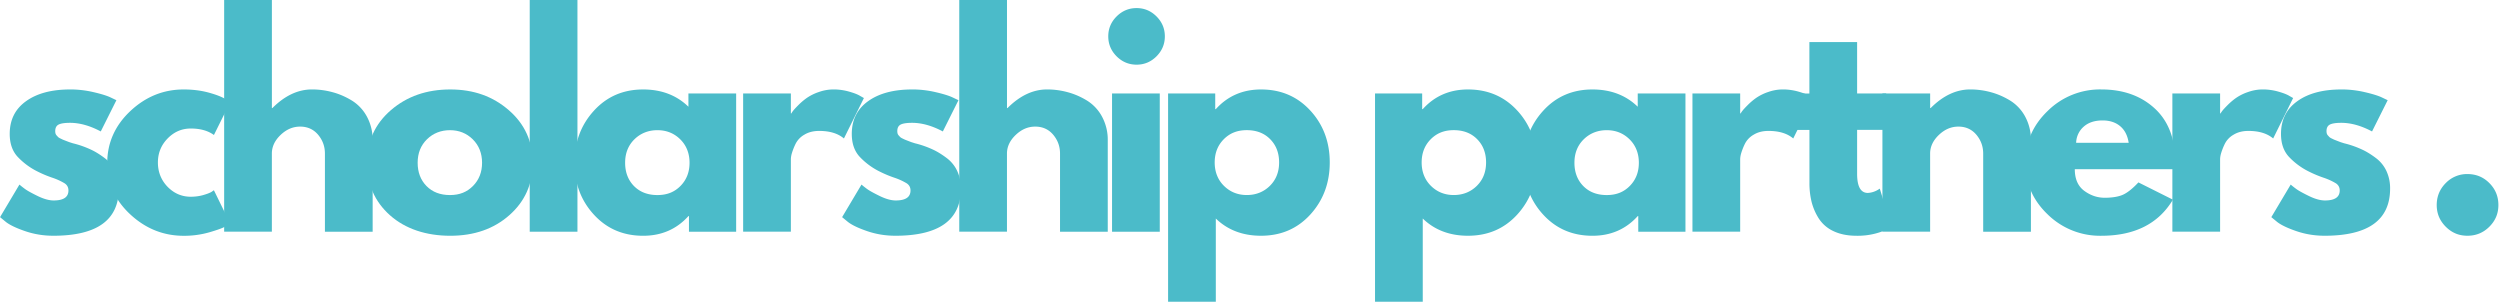
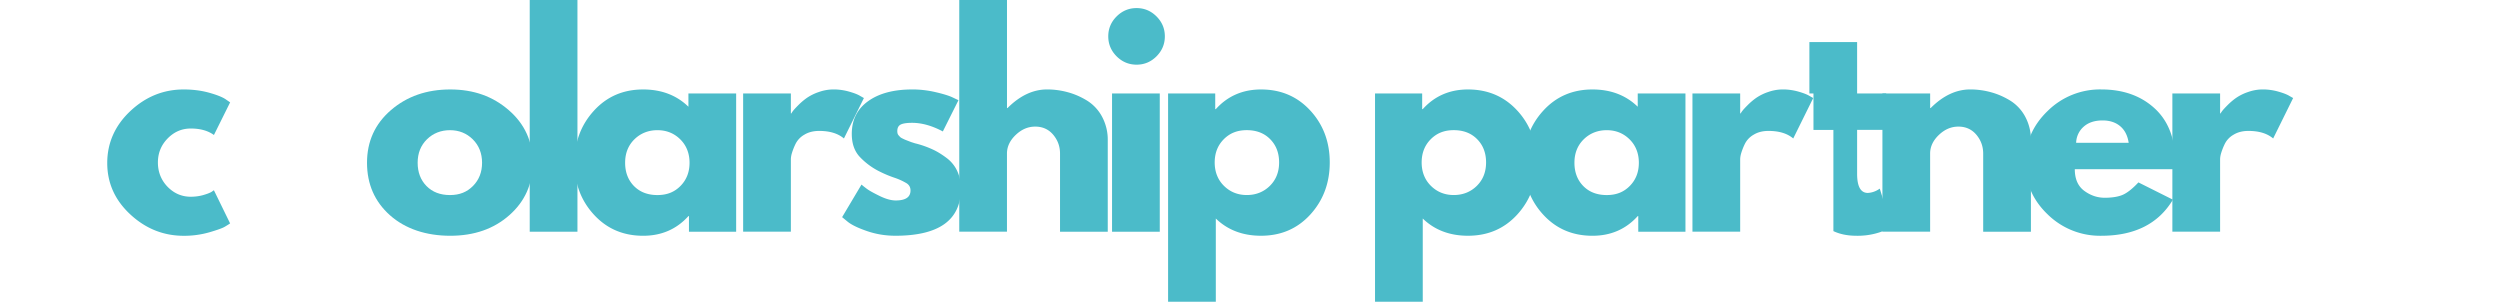
<svg xmlns="http://www.w3.org/2000/svg" width="980" height="119" viewBox="0 0 980 119">
  <g fill="#4bbbc9">
-     <path d="M27.46 35.06c3.09 0 6.16.35 9.19 1.06 3.03.7 5.28 1.4 6.75 2.1l2.23 1.06-6.13 12.25c-4.22-2.25-8.24-3.38-12.04-3.38-2.11 0-3.61.23-4.5.69-.88.46-1.31 1.32-1.31 2.58 0 .28.03.56.1.85.07.28.21.54.42.79l.58.63c.18.18.48.38.9.58l1 .48a196.75 196.75 0 0 0 2.48.96l1.44.46a37.51 37.51 0 0 1 7.23 2.55c1.63.77 3.33 1.82 5.13 3.17a13.42 13.42 0 0 1 4.17 5.06 15.94 15.94 0 0 1 1.48 6.98c0 12.32-8.56 18.48-25.67 18.48-3.86 0-7.54-.6-11.02-1.79-3.49-1.19-6.01-2.4-7.56-3.6l-2.31-1.9 7.6-12.77c.55.49 1.29 1.07 2.21 1.75.92.67 2.57 1.58 4.96 2.75 2.4 1.16 4.48 1.73 6.25 1.73 3.86 0 5.79-1.3 5.79-3.92 0-1.19-.49-2.13-1.48-2.79a24.53 24.53 0 0 0-5.02-2.27 45.22 45.22 0 0 1-5.54-2.33 27.26 27.26 0 0 1-8.02-5.96c-1.97-2.22-2.96-5.16-2.96-8.81 0-5.5 2.13-9.78 6.4-12.83 4.26-3.07 10.02-4.6 17.27-4.6Z" />
    <path d="M74.77 50.38c-3.52 0-6.54 1.31-9.08 3.92-2.53 2.6-3.79 5.73-3.79 9.4s1.26 6.91 3.79 9.52c2.54 2.6 5.57 3.9 9.08 3.9 1.69 0 3.3-.21 4.81-.63 1.51-.43 2.63-.85 3.33-1.27l.94-.65 6.35 13c-.5.35-1.2.79-2.08 1.31-.88.53-2.89 1.25-6.02 2.17a35.59 35.59 0 0 1-10.08 1.38c-7.95 0-14.93-2.8-20.96-8.4-6.02-5.59-9.02-12.3-9.02-20.13s3.01-14.67 9.02-20.33c6.03-5.67 13.01-8.5 20.96-8.5 3.59 0 6.91.43 9.94 1.27 3.03.85 5.17 1.7 6.44 2.54l1.81 1.25-6.35 12.79c-2.32-1.69-5.35-2.54-9.08-2.54Z" />
-     <path d="M87.87 90.83V0h18.71v42.35h.21c4.86-4.86 10.03-7.29 15.52-7.29 2.68 0 5.34.35 7.98 1.06 2.64.7 5.17 1.79 7.6 3.27a16.64 16.64 0 0 1 5.92 6.29 19.06 19.06 0 0 1 2.27 9.44v35.71h-18.71V60.2c0-2.82-.9-5.28-2.69-7.4-1.79-2.11-4.14-3.17-7.02-3.17s-5.38 1.09-7.67 3.27c-2.28 2.18-3.42 4.61-3.42 7.29v30.63H87.86Z" />
    <path d="M152.89 84.4c-6.02-5.36-9.02-12.23-9.02-20.6s3.13-15.26 9.4-20.65c6.26-5.39 14.01-8.08 23.23-8.08s16.74 2.72 22.98 8.15c6.23 5.42 9.35 12.28 9.35 20.58s-3.05 15.16-9.15 20.54c-6.08 5.39-13.81 8.08-23.19 8.08s-17.58-2.67-23.6-8.02Zm14.48-29.8c-2.43 2.39-3.65 5.45-3.65 9.19s1.16 6.79 3.48 9.15c2.32 2.35 5.38 3.52 9.19 3.52s6.68-1.19 9.04-3.58c2.36-2.39 3.54-5.42 3.54-9.08s-1.22-6.8-3.65-9.19c-2.43-2.39-5.41-3.58-8.94-3.58s-6.59 1.2-9.02 3.58Z" />
    <path d="M207.65 90.83V0h18.71v90.83h-18.71Z" />
    <path d="M232.8 84.13c-5.07-5.53-7.6-12.3-7.6-20.33s2.53-14.82 7.6-20.38c5.07-5.57 11.51-8.35 19.31-8.35 7.19 0 13.11 2.26 17.75 6.77v-5.19h18.71v54.19h-18.5v-6.13h-.21c-4.64 5.14-10.56 7.71-17.75 7.71-7.81 0-14.24-2.76-19.31-8.29Zm15.9-29.53c-2.43 2.39-3.65 5.45-3.65 9.19s1.16 6.79 3.48 9.15c2.32 2.35 5.38 3.52 9.19 3.52s6.68-1.19 9.04-3.58c2.36-2.39 3.54-5.42 3.54-9.08s-1.22-6.8-3.65-9.19c-2.43-2.39-5.41-3.58-8.94-3.58s-6.59 1.2-9.02 3.58Zm42.61 36.23V36.64h18.71v7.81h.21c.14-.28.36-.63.69-1.04.32-.43 1.01-1.17 2.06-2.23s2.18-2.01 3.38-2.85a19 19 0 0 1 4.65-2.27c1.9-.67 3.84-1 5.81-1s4.05.29 6.02.85c1.97.56 3.42 1.12 4.33 1.69l1.48.83-7.83 15.85c-2.32-1.97-5.56-2.96-9.71-2.96-2.25 0-4.19.49-5.81 1.48a8.56 8.56 0 0 0-3.44 3.6 24 24 0 0 0-1.42 3.58 9.15 9.15 0 0 0-.42 2.31v28.52h-18.71Z" />
    <path d="M357.55 35.06c3.09 0 6.16.35 9.19 1.06 3.03.7 5.28 1.4 6.75 2.1l2.23 1.06-6.13 12.25c-4.22-2.25-8.24-3.38-12.04-3.38-2.11 0-3.61.23-4.5.69-.88.46-1.31 1.32-1.31 2.58 0 .28.03.56.1.85.07.28.21.54.42.79l.58.63c.18.18.48.38.9.58l1 .48a196.75 196.75 0 0 0 2.48.96l1.44.46a37.51 37.51 0 0 1 7.23 2.55c1.63.77 3.33 1.82 5.13 3.17a13.42 13.42 0 0 1 4.17 5.06 15.94 15.94 0 0 1 1.48 6.98c0 12.32-8.56 18.48-25.67 18.48-3.86 0-7.54-.6-11.02-1.79-3.49-1.19-6.01-2.4-7.56-3.6l-2.31-1.9 7.6-12.77c.55.49 1.29 1.07 2.21 1.75.92.67 2.57 1.58 4.96 2.75 2.4 1.16 4.48 1.73 6.25 1.73 3.86 0 5.79-1.3 5.79-3.92 0-1.19-.49-2.13-1.48-2.79a24.53 24.53 0 0 0-5.02-2.27 45.22 45.22 0 0 1-5.54-2.33 27.26 27.26 0 0 1-8.02-5.96c-1.97-2.22-2.96-5.16-2.96-8.81 0-5.5 2.13-9.78 6.4-12.83 4.26-3.07 10.02-4.6 17.27-4.6Z" />
    <path d="M376.03 90.83V0h18.71v42.35h.21c4.86-4.86 10.03-7.29 15.52-7.29 2.68 0 5.34.35 7.98 1.06 2.64.7 5.17 1.79 7.6 3.27a16.64 16.64 0 0 1 5.92 6.29 19.06 19.06 0 0 1 2.27 9.44v35.71h-18.71V60.2c0-2.82-.9-5.28-2.69-7.4-1.79-2.11-4.14-3.17-7.02-3.17s-5.38 1.09-7.67 3.27c-2.28 2.18-3.42 4.61-3.42 7.29v30.63h-18.71Zm61.68-84.39c2.19-2.18 4.8-3.27 7.83-3.27s5.63 1.09 7.81 3.27c2.18 2.18 3.27 4.79 3.27 7.81s-1.09 5.64-3.27 7.83c-2.18 2.18-4.79 3.27-7.81 3.27s-5.64-1.09-7.83-3.27c-2.18-2.19-3.27-4.8-3.27-7.83s1.09-5.63 3.27-7.81Zm-1.79 30.21v54.19h18.71V36.65h-18.71Zm77.74 6.7c5.07 5.53 7.6 12.31 7.6 20.33s-2.54 14.83-7.6 20.4c-5.07 5.56-11.52 8.33-19.33 8.33-7.18 0-13.09-2.25-17.73-6.75v32.63h-18.71V36.65h18.48v6.13h.23c4.64-5.14 10.55-7.71 17.73-7.71 7.82 0 14.26 2.77 19.33 8.29Zm-15.9 29.53c2.43-2.39 3.65-5.45 3.65-9.19s-1.17-6.78-3.5-9.13c-2.32-2.36-5.38-3.54-9.17-3.54s-6.68 1.2-9.04 3.58c-2.36 2.39-3.54 5.42-3.54 9.08s1.21 6.8 3.65 9.19c2.43 2.39 5.41 3.58 8.94 3.58s6.59-1.19 9.02-3.58Zm97.02-29.53c5.07 5.53 7.6 12.31 7.6 20.33s-2.54 14.83-7.6 20.4c-5.07 5.56-11.52 8.33-19.33 8.33-7.18 0-13.09-2.25-17.73-6.75v32.63h-18.71V36.65h18.48v6.13h.23c4.64-5.14 10.55-7.71 17.73-7.71 7.82 0 14.26 2.77 19.33 8.29Zm-15.89 29.53c2.43-2.39 3.65-5.45 3.65-9.19s-1.17-6.78-3.5-9.13c-2.32-2.36-5.38-3.54-9.17-3.54s-6.68 1.2-9.04 3.58c-2.36 2.39-3.54 5.42-3.54 9.08s1.21 6.8 3.65 9.19c2.43 2.39 5.41 3.58 8.94 3.58s6.59-1.19 9.02-3.58Z" />
    <path d="M604.93 84.13c-5.07-5.53-7.6-12.3-7.6-20.33s2.53-14.82 7.6-20.38c5.07-5.57 11.51-8.35 19.31-8.35 7.19 0 13.11 2.26 17.75 6.77v-5.19h18.71v54.19h-18.5v-6.13h-.21c-4.64 5.14-10.56 7.71-17.75 7.71-7.81 0-14.24-2.76-19.31-8.29Zm15.9-29.53c-2.43 2.39-3.65 5.45-3.65 9.19s1.16 6.79 3.48 9.15c2.32 2.35 5.38 3.52 9.19 3.52s6.68-1.19 9.04-3.58c2.36-2.39 3.54-5.42 3.54-9.08s-1.22-6.8-3.65-9.19c-2.43-2.39-5.41-3.58-8.94-3.58s-6.59 1.2-9.02 3.58Zm42.61 36.23V36.64h18.71v7.81h.21c.14-.28.36-.63.69-1.04.32-.43 1.01-1.17 2.06-2.23s2.18-2.01 3.38-2.85a19 19 0 0 1 4.65-2.27c1.9-.67 3.84-1 5.81-1s4.05.29 6.02.85c1.97.56 3.42 1.12 4.33 1.69l1.48.83-7.83 15.85c-2.32-1.97-5.56-2.96-9.71-2.96-2.25 0-4.19.49-5.81 1.48a8.56 8.56 0 0 0-3.44 3.6 24 24 0 0 0-1.42 3.58 9.15 9.15 0 0 0-.42 2.31v28.52h-18.71Z" />
-     <path d="M709.28 36.65V16.48h18.71v20.17h11.4v14.27h-11.4v17.21c0 5 1.4 7.5 4.21 7.5a8.63 8.63 0 0 0 4.02-1.27l.65-.42 4.65 15.1a27.61 27.61 0 0 1-13.73 3.38c-3.53 0-6.56-.61-9.1-1.83a13.58 13.58 0 0 1-5.75-4.98 22.4 22.4 0 0 1-2.81-6.54 30.88 30.88 0 0 1-.83-7.35V50.93h-7.81V36.66h7.81Z" />
+     <path d="M709.28 36.65V16.48h18.71v20.17h11.4v14.27h-11.4v17.21c0 5 1.4 7.5 4.21 7.5a8.63 8.63 0 0 0 4.02-1.27l.65-.42 4.65 15.1a27.61 27.61 0 0 1-13.73 3.38c-3.53 0-6.56-.61-9.1-1.83V50.93h-7.81V36.66h7.81Z" />
    <path d="M737.91 90.83V36.64h18.71v5.71h.21c4.86-4.86 10.03-7.29 15.52-7.29 2.68 0 5.34.35 7.98 1.06 2.64.7 5.17 1.79 7.6 3.27a16.64 16.64 0 0 1 5.92 6.29 19.06 19.06 0 0 1 2.27 9.44v35.71h-18.71V60.2c0-2.82-.9-5.28-2.69-7.4-1.79-2.11-4.14-3.17-7.02-3.17s-5.38 1.09-7.67 3.27c-2.28 2.18-3.42 4.61-3.42 7.29v30.63H737.9Z" />
    <path d="M852.63 66.33h-39.31c0 3.81 1.23 6.63 3.69 8.46 2.47 1.82 5.15 2.73 8.04 2.73s5.42-.4 7.19-1.21c1.76-.8 3.77-2.41 6.02-4.81l13.52 6.77c-5.64 9.43-15.01 14.15-28.1 14.15a29.3 29.3 0 0 1-21.02-8.4c-5.83-5.59-8.75-12.34-8.75-20.23s2.92-14.65 8.75-20.27a29.19 29.19 0 0 1 21.02-8.46c8.59 0 15.59 2.49 20.98 7.46 5.39 4.96 8.08 12.05 8.08 21.27 0 1.27-.04 2.11-.1 2.54Zm-38.77-10.35h20.58c-.42-2.82-1.52-4.98-3.31-6.5-1.79-1.51-4.1-2.27-6.92-2.27-3.1 0-5.56.81-7.4 2.44a8.7 8.7 0 0 0-2.96 6.33Z" />
    <path d="M851.57 90.83V36.64h18.71v7.81h.21c.14-.28.36-.63.69-1.04.32-.43 1.01-1.17 2.06-2.23s2.18-2.01 3.38-2.85a19 19 0 0 1 4.65-2.27c1.9-.67 3.84-1 5.81-1s4.05.29 6.02.85c1.97.56 3.42 1.12 4.33 1.69l1.48.83-7.83 15.85c-2.32-1.97-5.56-2.96-9.71-2.96-2.25 0-4.19.49-5.81 1.48a8.56 8.56 0 0 0-3.44 3.6 24 24 0 0 0-1.42 3.58 9.15 9.15 0 0 0-.42 2.31v28.52h-18.71Z" />
-     <path d="M917.8 35.06c3.09 0 6.16.35 9.19 1.06 3.03.7 5.28 1.4 6.75 2.1l2.23 1.06-6.13 12.25c-4.22-2.25-8.24-3.38-12.04-3.38-2.11 0-3.61.23-4.5.69-.88.46-1.31 1.32-1.31 2.58 0 .28.03.56.1.85.07.28.21.54.42.79l.58.63c.18.18.48.38.9.58l1 .48a196.75 196.75 0 0 0 2.48.96l1.44.46a37.51 37.51 0 0 1 7.23 2.55c1.63.77 3.33 1.82 5.13 3.17a13.42 13.42 0 0 1 4.17 5.06 15.94 15.94 0 0 1 1.48 6.98c0 12.32-8.56 18.48-25.67 18.48-3.86 0-7.54-.6-11.02-1.79-3.49-1.19-6.01-2.4-7.56-3.6l-2.31-1.9 7.6-12.77c.55.49 1.29 1.07 2.21 1.75.92.67 2.57 1.58 4.96 2.75 2.4 1.16 4.48 1.73 6.25 1.73 3.86 0 5.79-1.3 5.79-3.92 0-1.19-.49-2.13-1.48-2.79a24.53 24.53 0 0 0-5.02-2.27 45.22 45.22 0 0 1-5.54-2.33 27.26 27.26 0 0 1-8.02-5.96c-1.97-2.22-2.96-5.16-2.96-8.81 0-5.5 2.13-9.78 6.4-12.83 4.26-3.07 10.02-4.6 17.27-4.6Zm49.43 33.17c3.39 0 6.26 1.18 8.6 3.54 2.36 2.36 3.54 5.23 3.54 8.6s-1.18 6.14-3.54 8.5c-2.35 2.36-5.22 3.54-8.6 3.54s-6.14-1.18-8.5-3.54c-2.36-2.36-3.54-5.19-3.54-8.5s1.18-6.24 3.54-8.6a11.59 11.59 0 0 1 8.5-3.54Z" />
  </g>
</svg>